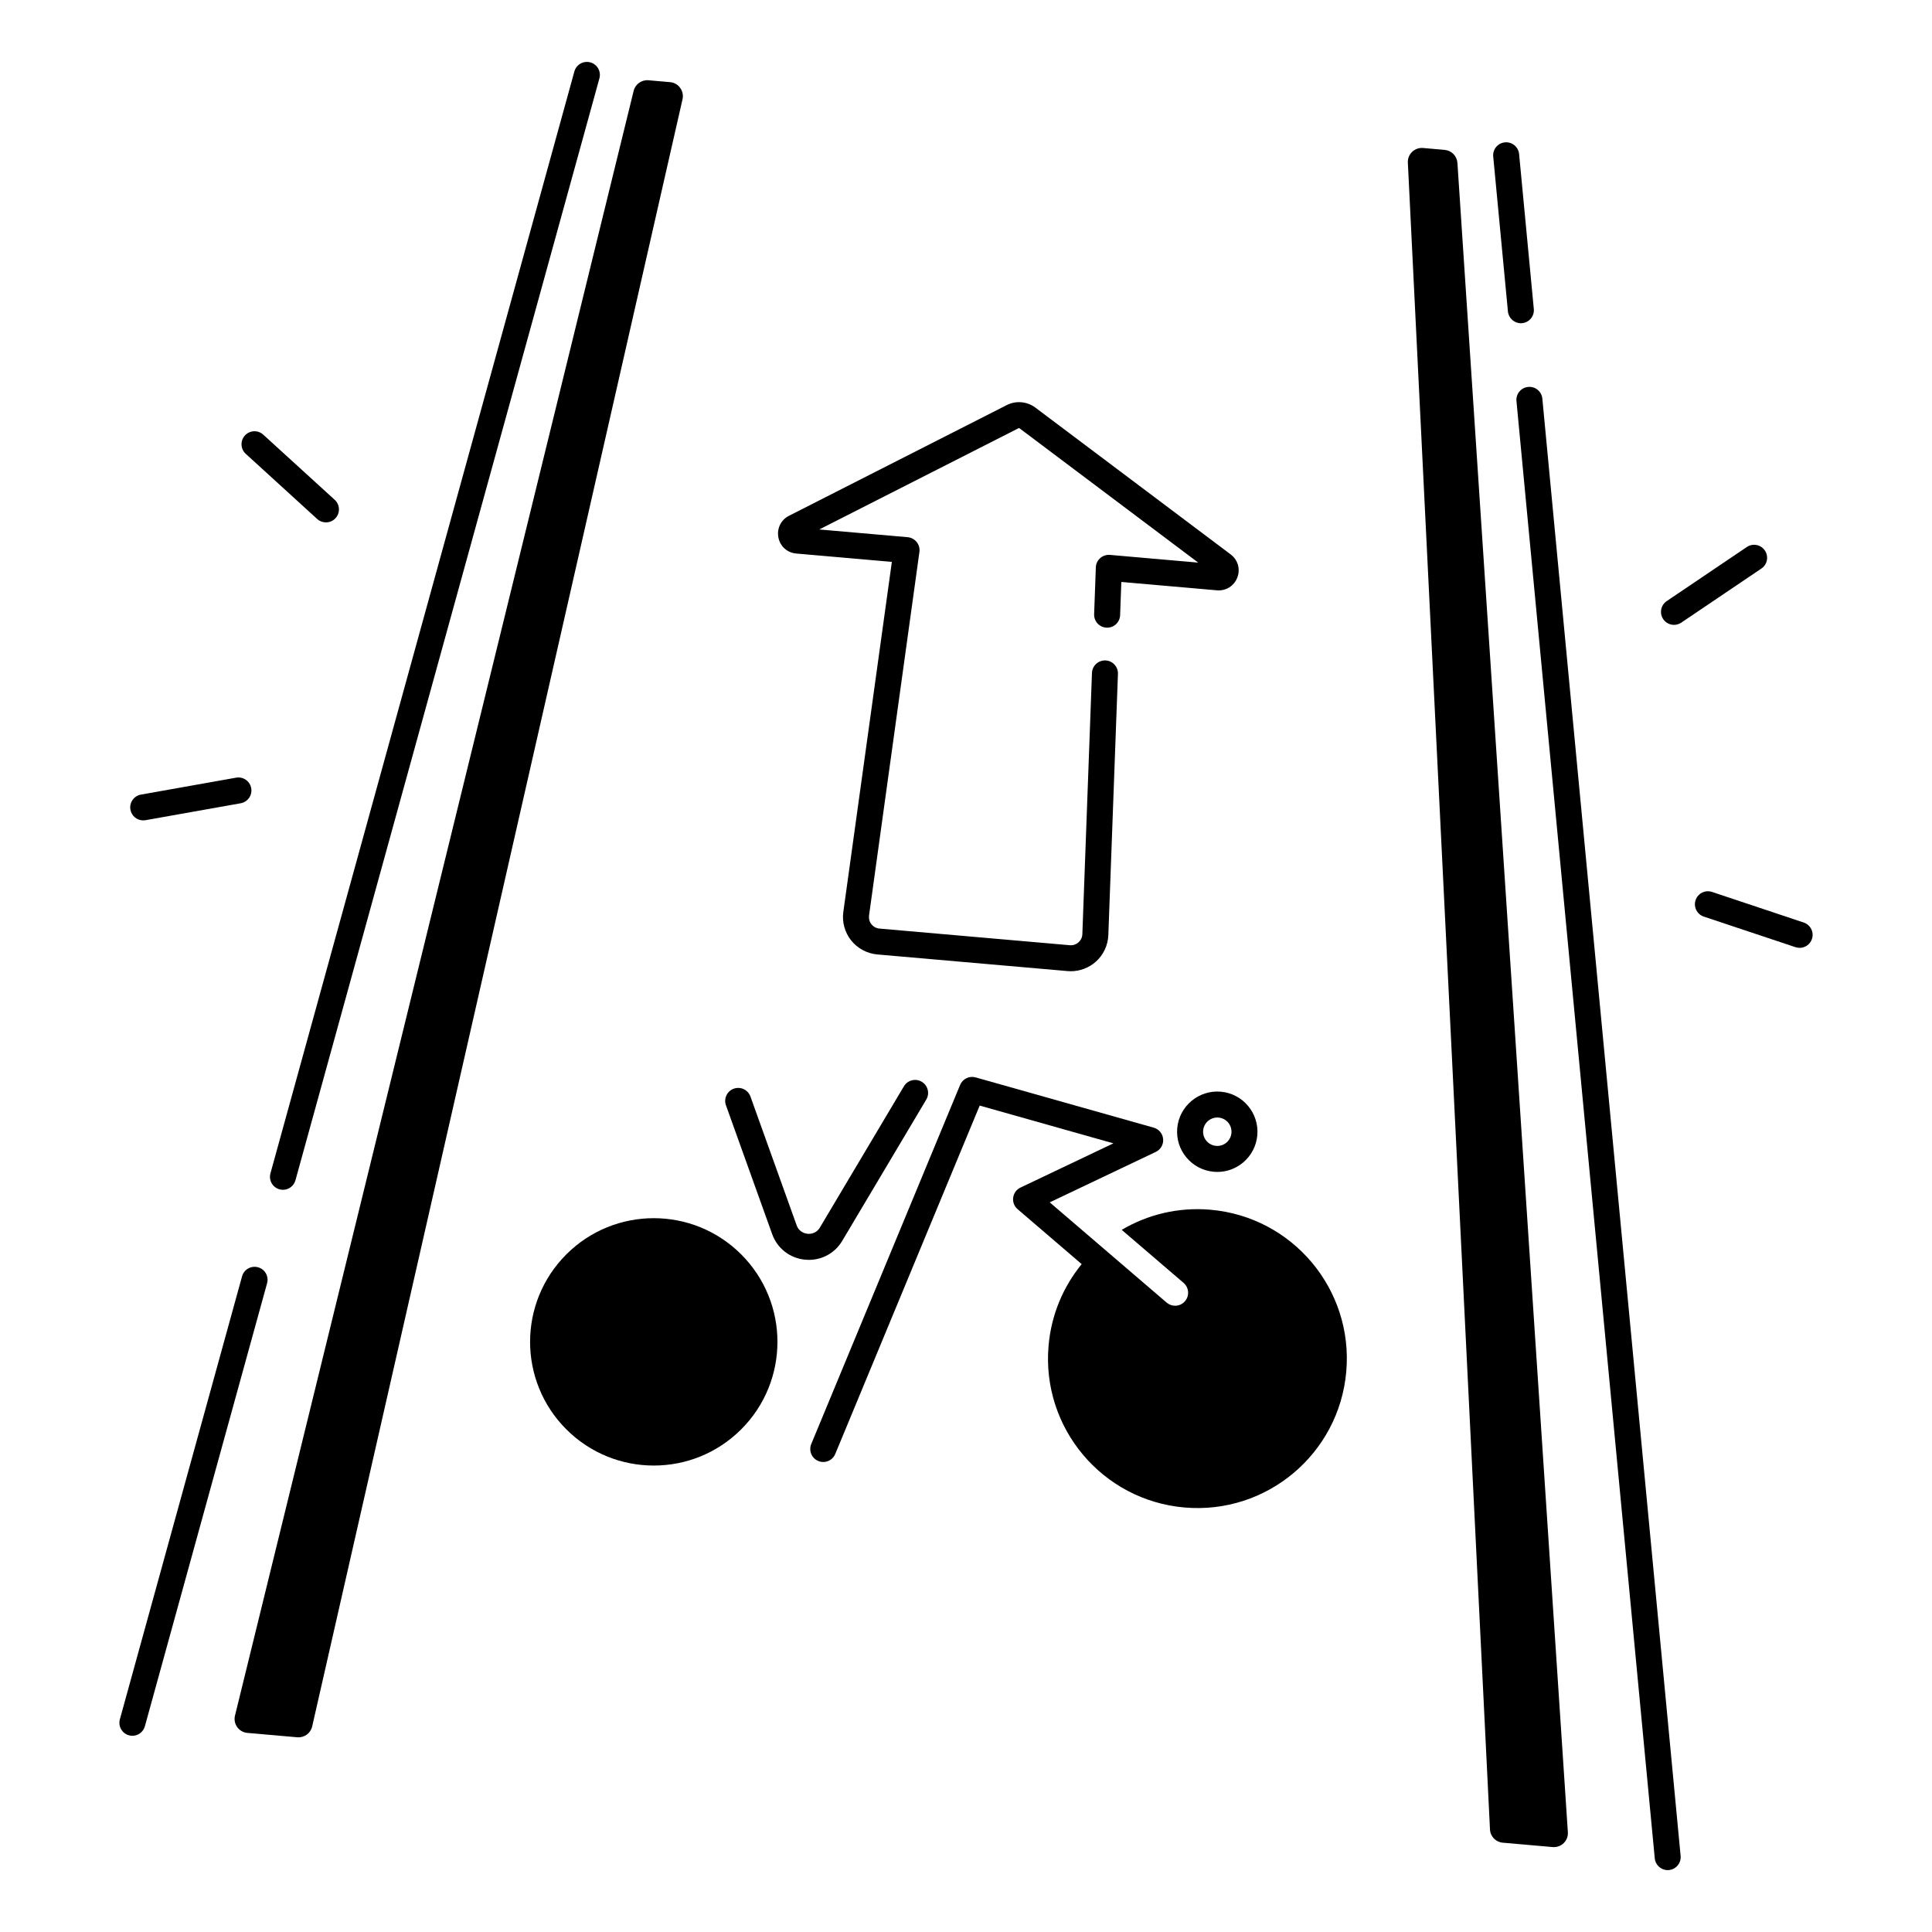
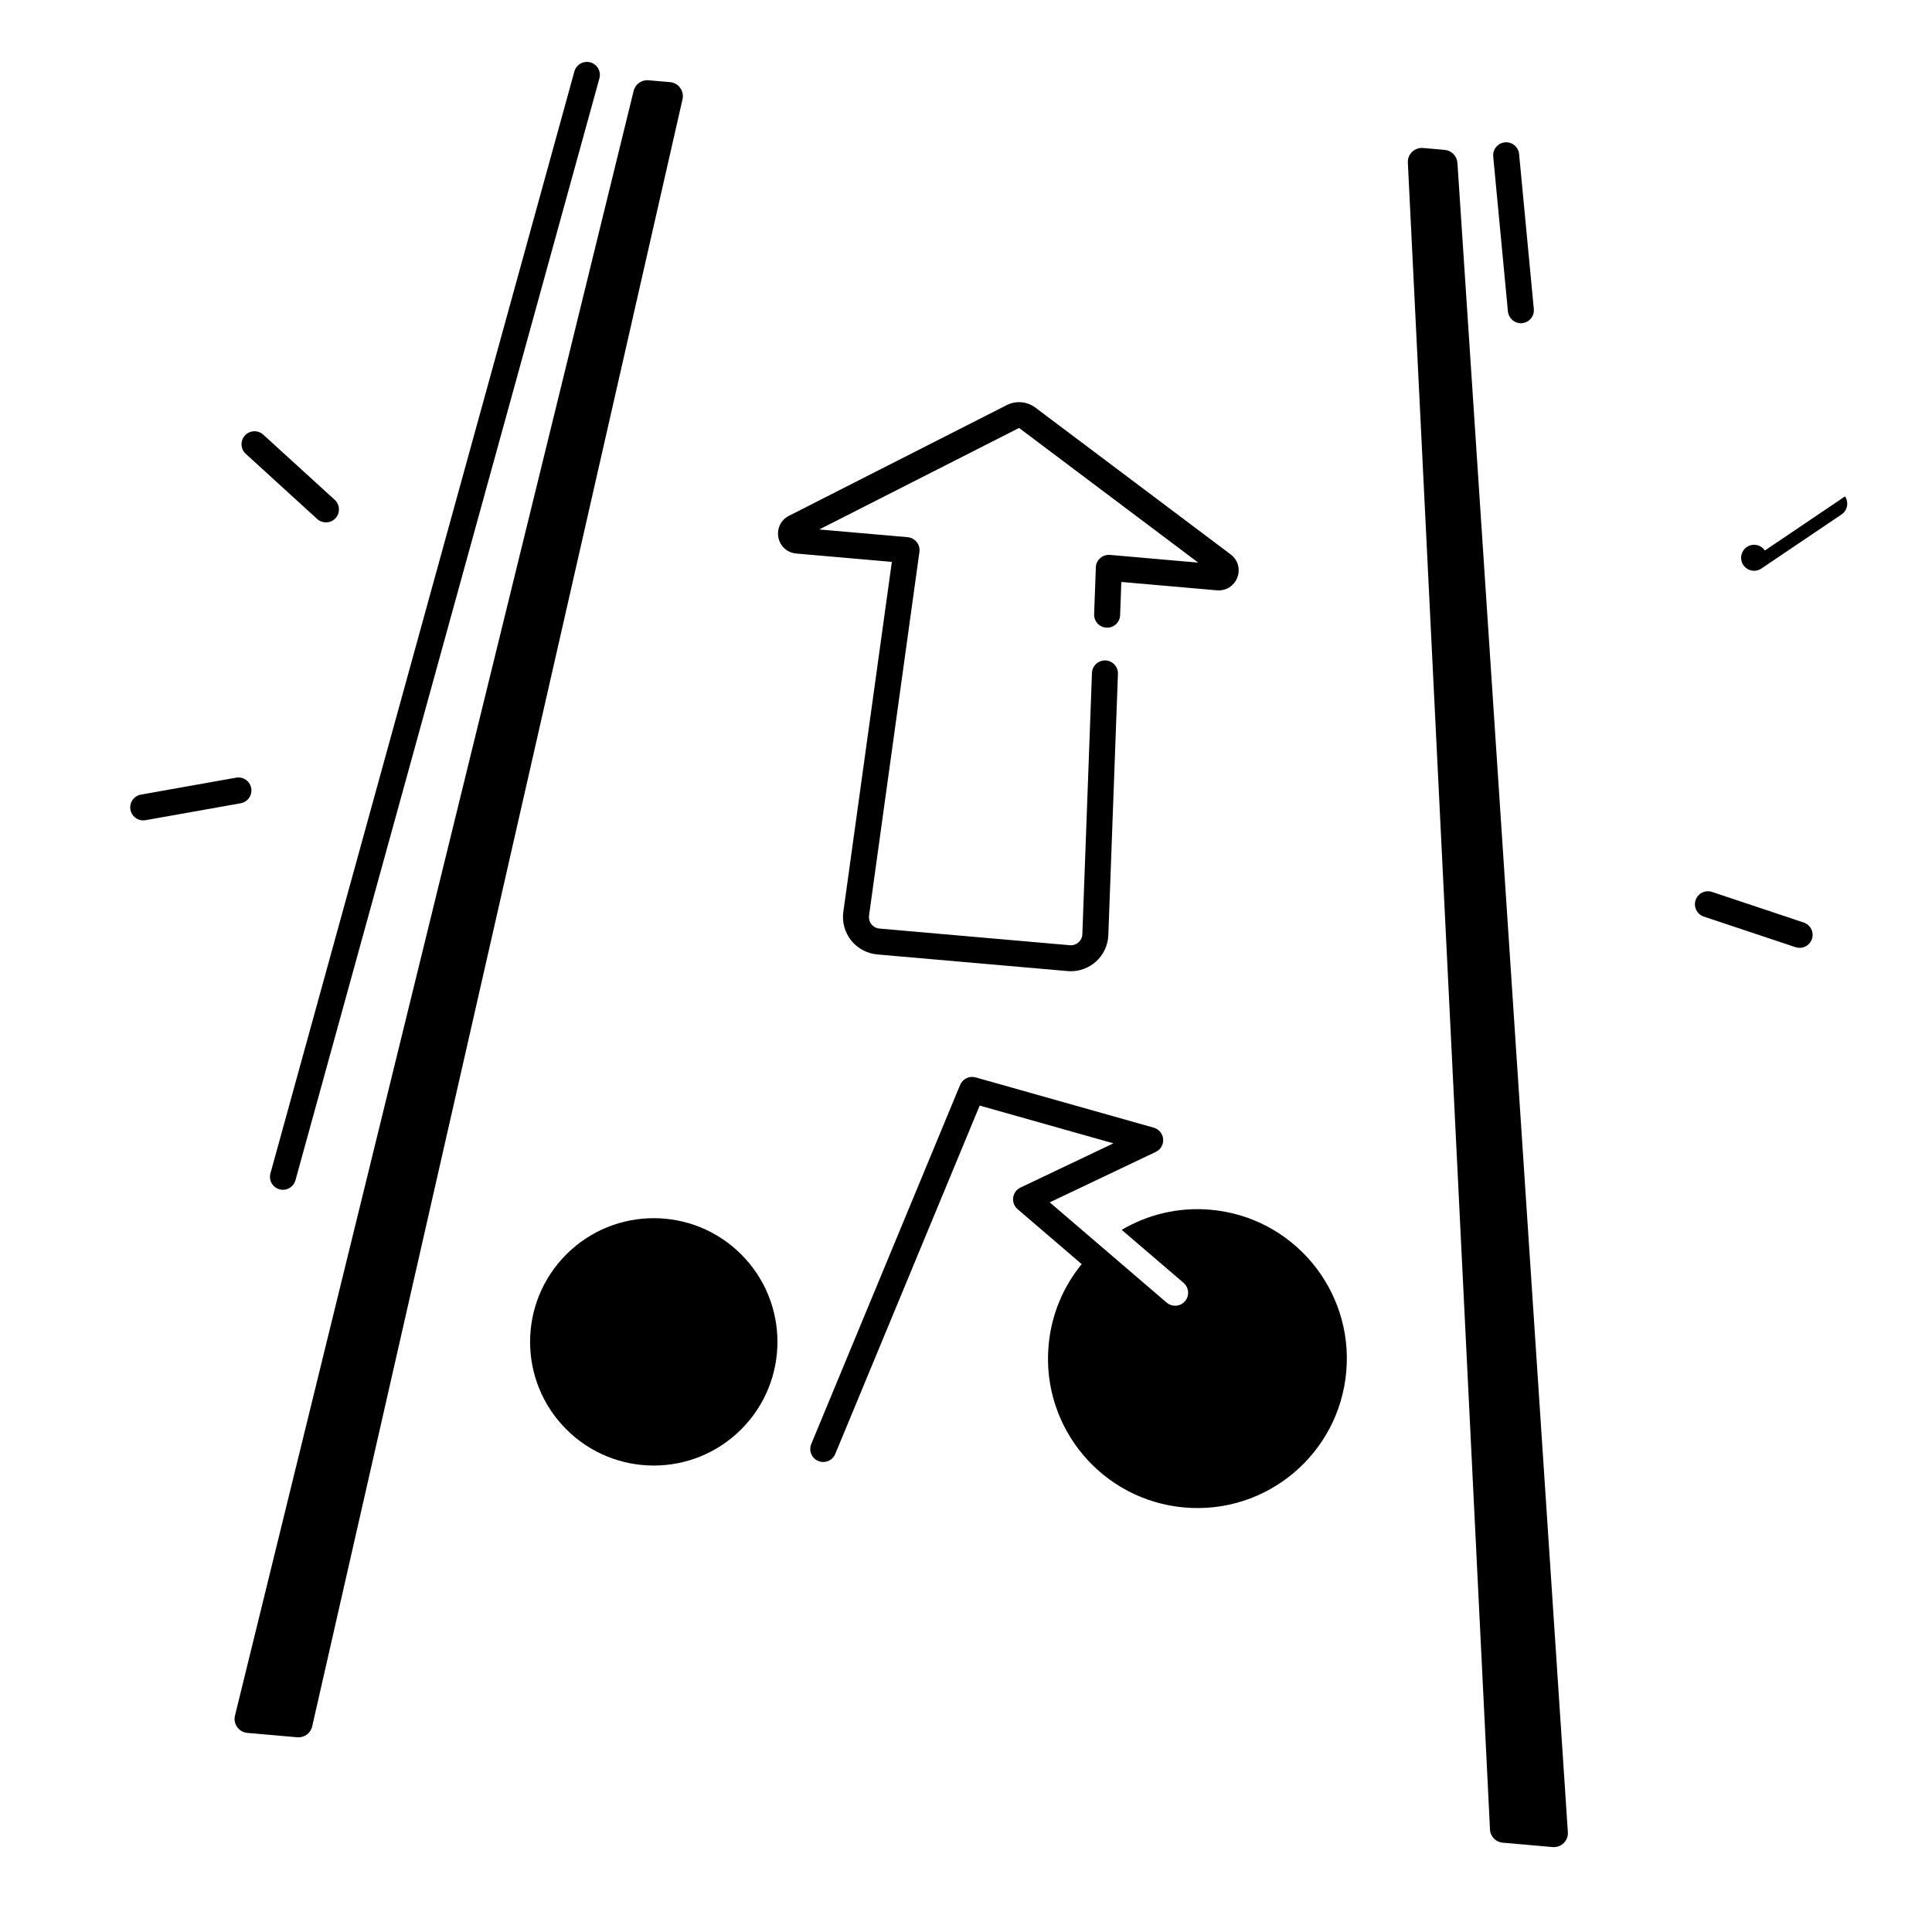
<svg xmlns="http://www.w3.org/2000/svg" fill="#000000" width="800px" height="800px" version="1.1" viewBox="144 144 512 512">
  <g>
    <path d="m321.57 165.77-5.719-0.5c-1.82-0.156-3.492 1.031-3.926 2.812l-105.65 430.57c-0.543 2.215 1.012 4.387 3.285 4.586l13.227 1.16c1.852 0.156 3.531-1.062 3.945-2.875l98.145-431.22c0.492-2.211-1.062-4.336-3.305-4.535z" />
    <path d="m526.85 183.72-5.719-0.5c-2.242-0.195-4.144 1.633-4.035 3.879l21.766 441.72c0.09 1.852 1.535 3.356 3.387 3.512l13.227 1.16c2.262 0.195 4.184-1.672 4.023-3.945l-29.266-442.37c-0.129-1.832-1.562-3.297-3.383-3.457z" />
    <path d="m340.43 476.43c12.801 12.801 12.801 33.555 0 46.355-12.797 12.801-33.551 12.801-46.352 0-12.801-12.801-12.801-33.555 0-46.355 12.801-12.801 33.555-12.801 46.352 0" />
    <path d="m218.07 459.18c0.305 0.09 0.609 0.129 0.914 0.129 1.516 0 2.894-1.004 3.316-2.527l80.551-292.02c0.5-1.832-0.57-3.731-2.402-4.231s-3.731 0.57-4.231 2.402l-80.547 292.02c-0.504 1.832 0.57 3.731 2.398 4.231z" />
-     <path d="m212.38 479.84c-1.832-0.5-3.731 0.57-4.231 2.402l-32.383 117.4c-0.5 1.832 0.57 3.731 2.402 4.231 0.305 0.09 0.609 0.129 0.914 0.129 1.516 0 2.894-1.004 3.316-2.527l32.383-117.4c0.512-1.832-0.562-3.731-2.402-4.234z" />
-     <path d="m548.98 246.54c-1.891 0.176-3.285 1.859-3.102 3.75l36.652 386.19c0.168 1.781 1.672 3.121 3.426 3.121 0.109 0 0.215 0 0.324-0.02 1.891-0.176 3.285-1.859 3.102-3.75l-36.645-386.19c-0.176-1.891-1.84-3.277-3.758-3.102z" />
    <path d="m547.05 229.66c0.109 0 0.215 0 0.324-0.02 1.891-0.176 3.285-1.859 3.102-3.75l-3.898-41.062c-0.176-1.891-1.859-3.277-3.758-3.102-1.891 0.176-3.285 1.859-3.102 3.75l3.898 41.062c0.176 1.785 1.684 3.121 3.434 3.121z" />
-     <path d="m367.2 472.84 22.27-37.441c0.973-1.633 0.434-3.75-1.199-4.723-1.633-0.973-3.75-0.434-4.723 1.199l-22.27 37.441c-1.031 1.73-2.766 1.703-3.266 1.652-0.5-0.051-2.215-0.355-2.894-2.254l-12.242-34.125c-0.641-1.789-2.609-2.715-4.41-2.078-1.789 0.641-2.727 2.617-2.078 4.41l12.242 34.125c1.359 3.797 4.703 6.394 8.707 6.781 0.344 0.031 0.68 0.051 1.023 0.051 3.633 0 6.957-1.871 8.84-5.039z" />
-     <path d="m455.98 442.99c-0.246 2.832 0.621 5.598 2.449 7.773 1.832 2.176 4.398 3.512 7.231 3.769 0.316 0.031 0.629 0.039 0.945 0.039 2.5 0 4.891-0.867 6.828-2.488 2.184-1.832 3.512-4.398 3.769-7.231 0.512-5.856-3.828-11.031-9.684-11.543-5.828-0.512-11.027 3.828-11.539 9.68zm14.367 1.25c-0.09 1.004-0.562 1.91-1.328 2.559s-1.73 0.953-2.746 0.867c-1.004-0.09-1.91-0.562-2.559-1.328-0.648-0.766-0.953-1.742-0.867-2.746 0.09-1.004 0.562-1.91 1.328-2.559 0.688-0.57 1.523-0.887 2.41-0.887 0.109 0 0.227 0 0.336 0.02 1.004 0.09 1.91 0.562 2.559 1.328 0.641 0.77 0.945 1.754 0.867 2.746z" />
    <path d="m355.01 290.69 25.34 2.215-12.859 92.762c-0.375 2.688 0.383 5.441 2.078 7.559 1.691 2.117 4.211 3.473 6.906 3.711l50.441 4.41c0.285 0.031 0.57 0.039 0.855 0.039 2.41 0 4.773-0.887 6.594-2.488 2.035-1.789 3.258-4.379 3.356-7.086l2.547-69.223c0.07-1.898-1.418-3.504-3.316-3.57-1.91-0.051-3.492 1.418-3.57 3.316l-2.547 69.223c-0.031 0.848-0.395 1.613-1.031 2.176-0.629 0.562-1.438 0.828-2.293 0.758l-50.441-4.41c-0.848-0.07-1.594-0.48-2.125-1.141s-0.746-1.484-0.641-2.32l13.352-96.355c0.129-0.934-0.129-1.879-0.719-2.617s-1.457-1.199-2.391-1.289l-23.43-2.047 52.793-26.824c0.09-0.051 0.207-0.039 0.285 0.02l47.352 35.59-23.398-2.047c-0.934-0.078-1.871 0.227-2.578 0.848-0.707 0.621-1.133 1.516-1.16 2.449l-0.453 12.418c-0.07 1.898 1.418 3.504 3.316 3.57 1.93 0.07 3.504-1.418 3.57-3.316l0.324-8.797 25.328 2.215c2.383 0.207 4.555-1.152 5.41-3.387s0.148-4.695-1.762-6.129l-51.777-38.918c-2.164-1.625-5.125-1.891-7.547-0.66l-57.73 29.344c-2.137 1.082-3.258 3.387-2.805 5.738 0.434 2.344 2.344 4.059 4.727 4.266z" />
-     <path d="m611.71 289.89c-1.062-1.574-3.207-1.988-4.781-0.926l-21.234 14.336c-1.574 1.062-1.988 3.207-0.926 4.781 0.668 0.984 1.75 1.516 2.856 1.516 0.66 0 1.328-0.188 1.93-0.59l21.234-14.336c1.574-1.059 1.988-3.203 0.922-4.781z" />
+     <path d="m611.71 289.89c-1.062-1.574-3.207-1.988-4.781-0.926c-1.574 1.062-1.988 3.207-0.926 4.781 0.668 0.984 1.75 1.516 2.856 1.516 0.66 0 1.328-0.188 1.93-0.59l21.234-14.336c1.574-1.059 1.988-3.203 0.922-4.781z" />
    <path d="m622.01 388.48-24.305-8.109c-1.801-0.602-3.758 0.375-4.359 2.176s0.375 3.758 2.176 4.359l24.305 8.109c0.363 0.117 0.727 0.176 1.094 0.176 1.438 0 2.785-0.914 3.266-2.352 0.602-1.801-0.375-3.75-2.176-4.359z" />
    <path d="m181.95 361.41c0.195 0 0.402-0.02 0.609-0.051l25.23-4.488c1.871-0.336 3.121-2.125 2.785-3.996s-2.125-3.121-3.996-2.785l-25.23 4.488c-1.871 0.336-3.121 2.125-2.785 3.996 0.297 1.656 1.742 2.836 3.387 2.836z" />
    <path d="m228.06 281.54c0.66 0.602 1.496 0.895 2.32 0.895 0.934 0 1.871-0.375 2.547-1.121 1.277-1.406 1.18-3.582-0.227-4.859l-18.938-17.27c-1.406-1.277-3.582-1.18-4.859 0.227s-1.18 3.582 0.227 4.859z" />
    <path d="m464.79 464.59c-8.543-0.746-16.668 1.289-23.527 5.332l16.395 14.051c1.445 1.238 1.613 3.414 0.375 4.859-0.68 0.797-1.645 1.199-2.617 1.199-0.797 0-1.594-0.277-2.242-0.828l-24.234-20.781-6.75-5.785 28.102-13.371c1.301-0.621 2.078-1.969 1.949-3.406-0.117-1.426-1.113-2.637-2.5-3.019l-47.188-13.32c-1.684-0.473-3.445 0.383-4.113 1.996l-39.449 95.164c-0.727 1.762 0.109 3.769 1.859 4.496 0.434 0.176 0.875 0.266 1.32 0.266 1.348 0 2.637-0.797 3.18-2.125l38.277-92.328 35.434 10.008-24.621 11.719c-1.055 0.5-1.781 1.496-1.938 2.656s0.285 2.312 1.172 3.07l16.984 14.562c-4.859 5.945-8.059 13.363-8.777 21.598-1.91 21.785 14.211 40.992 35.996 42.895 21.785 1.91 40.992-14.211 42.895-35.996 1.914-21.793-14.203-41.004-35.98-42.91z" />
  </g>
</svg>